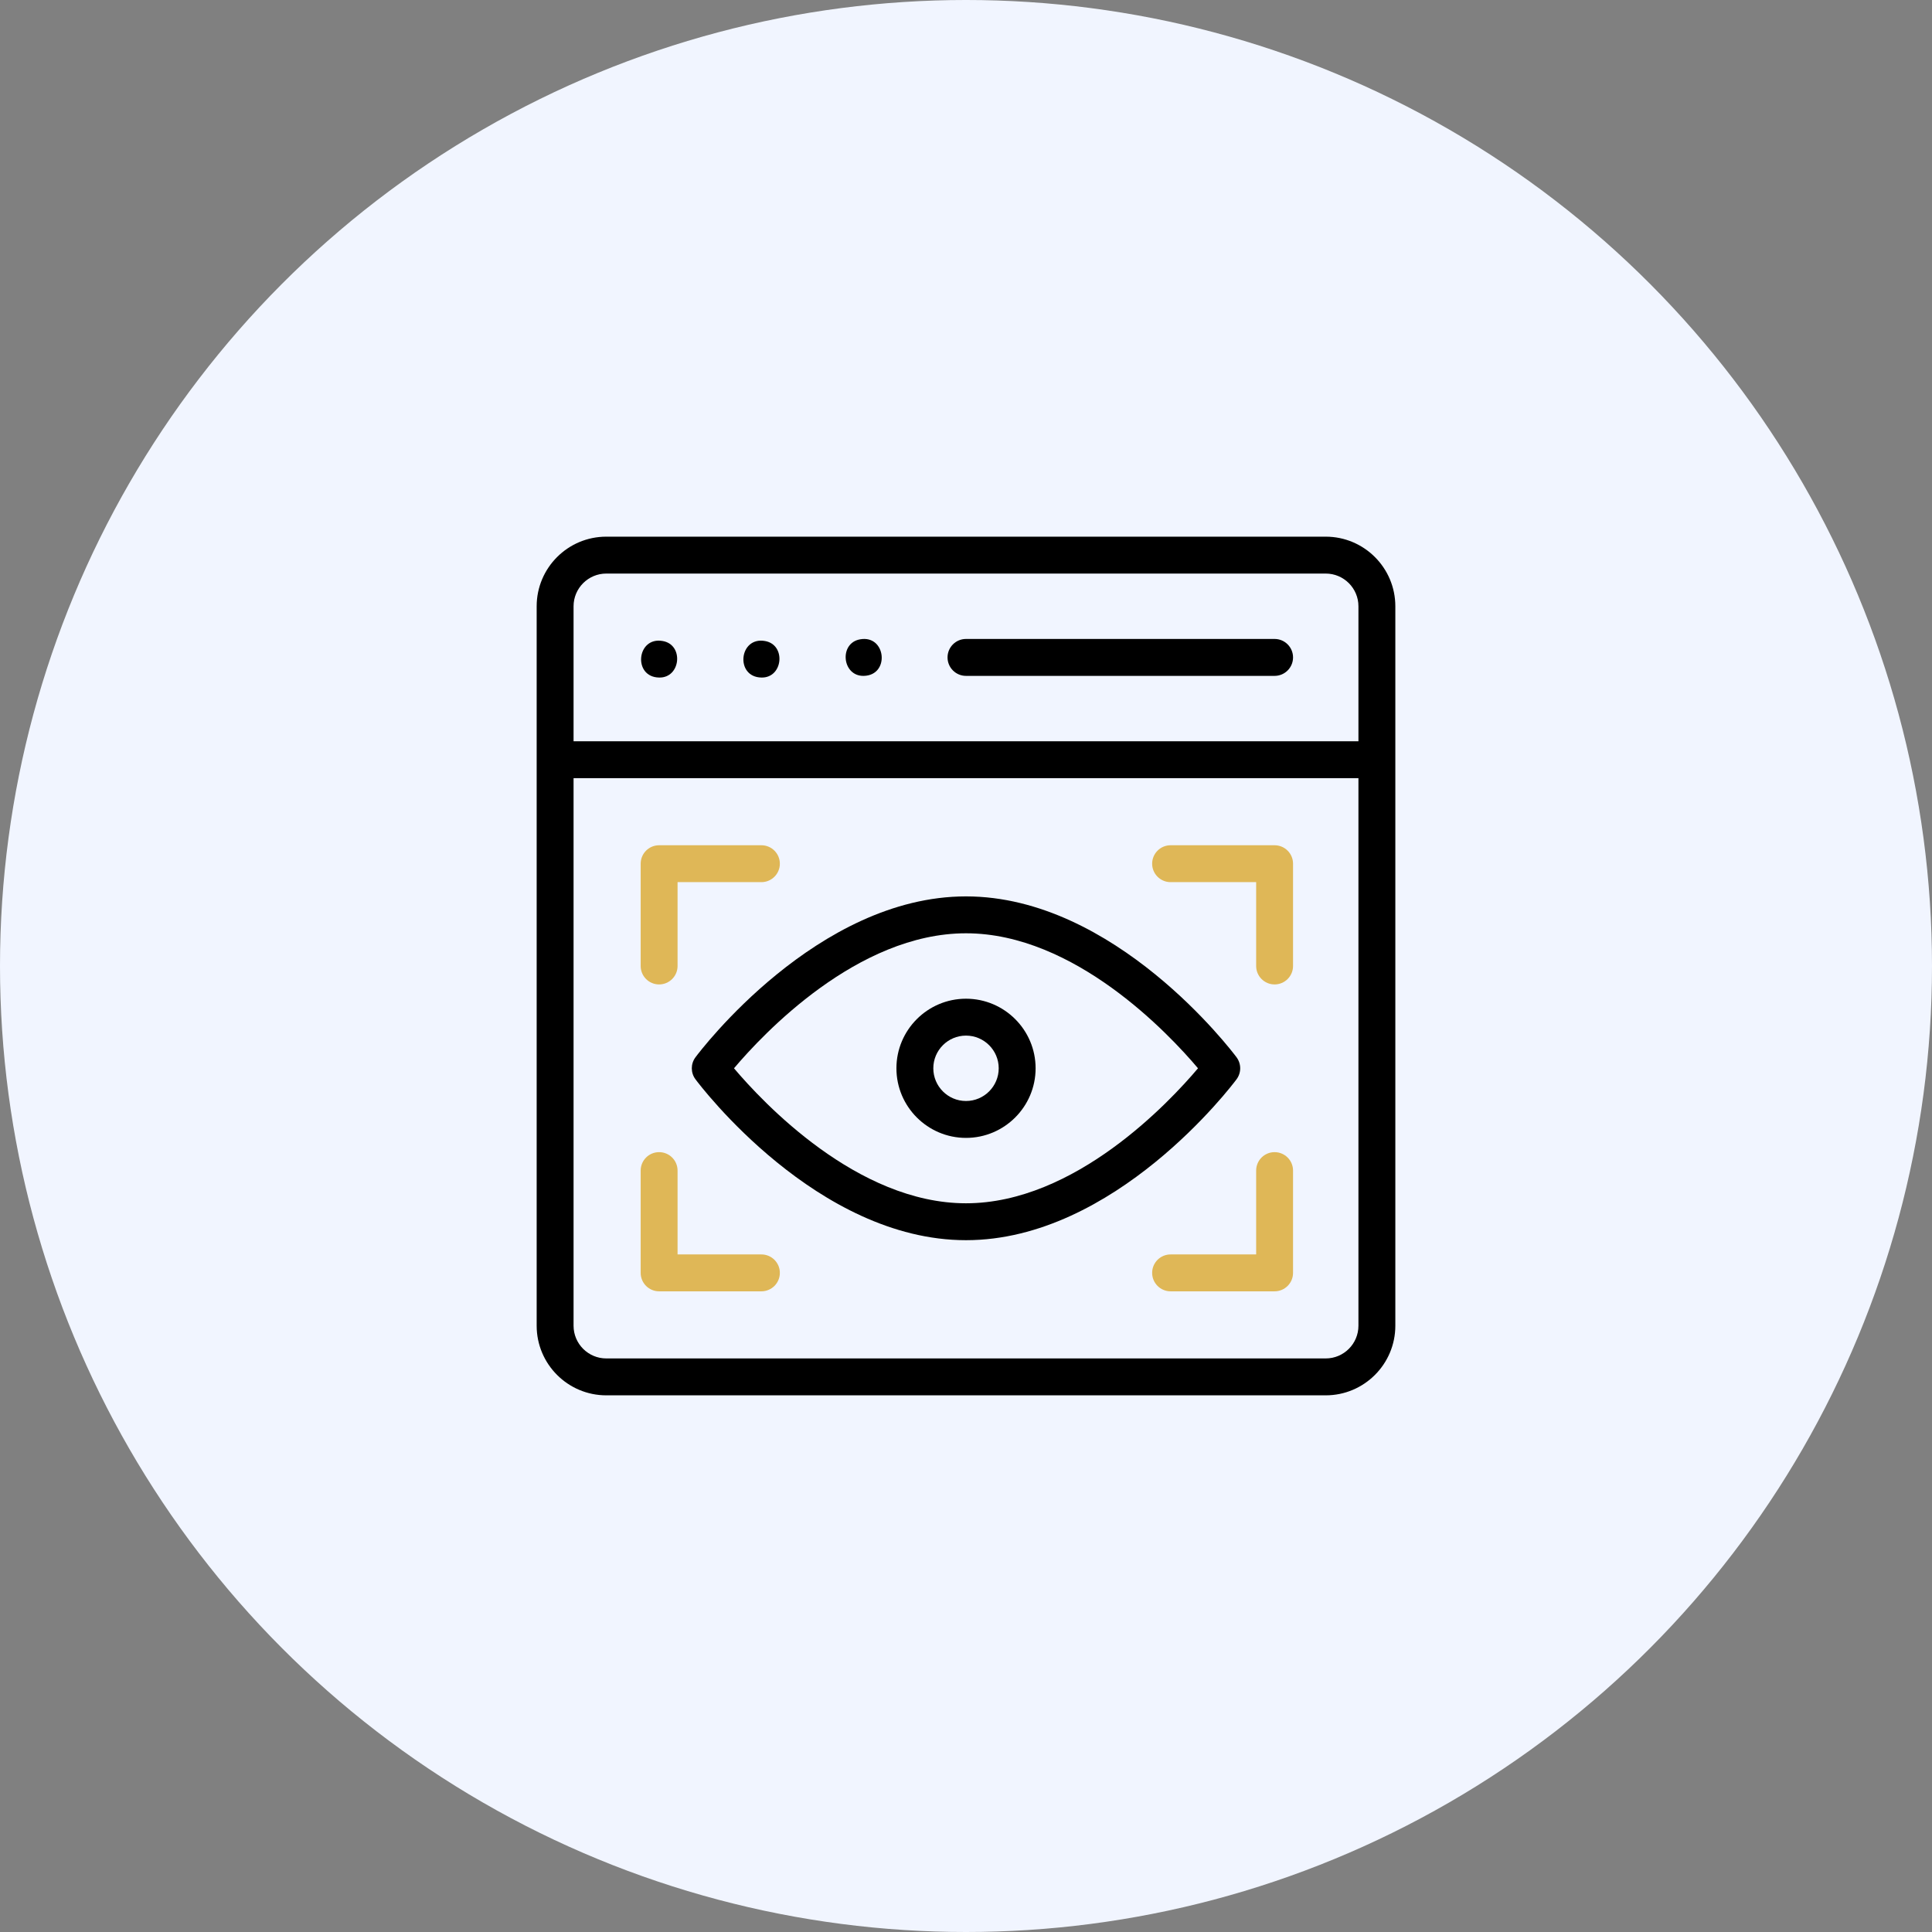
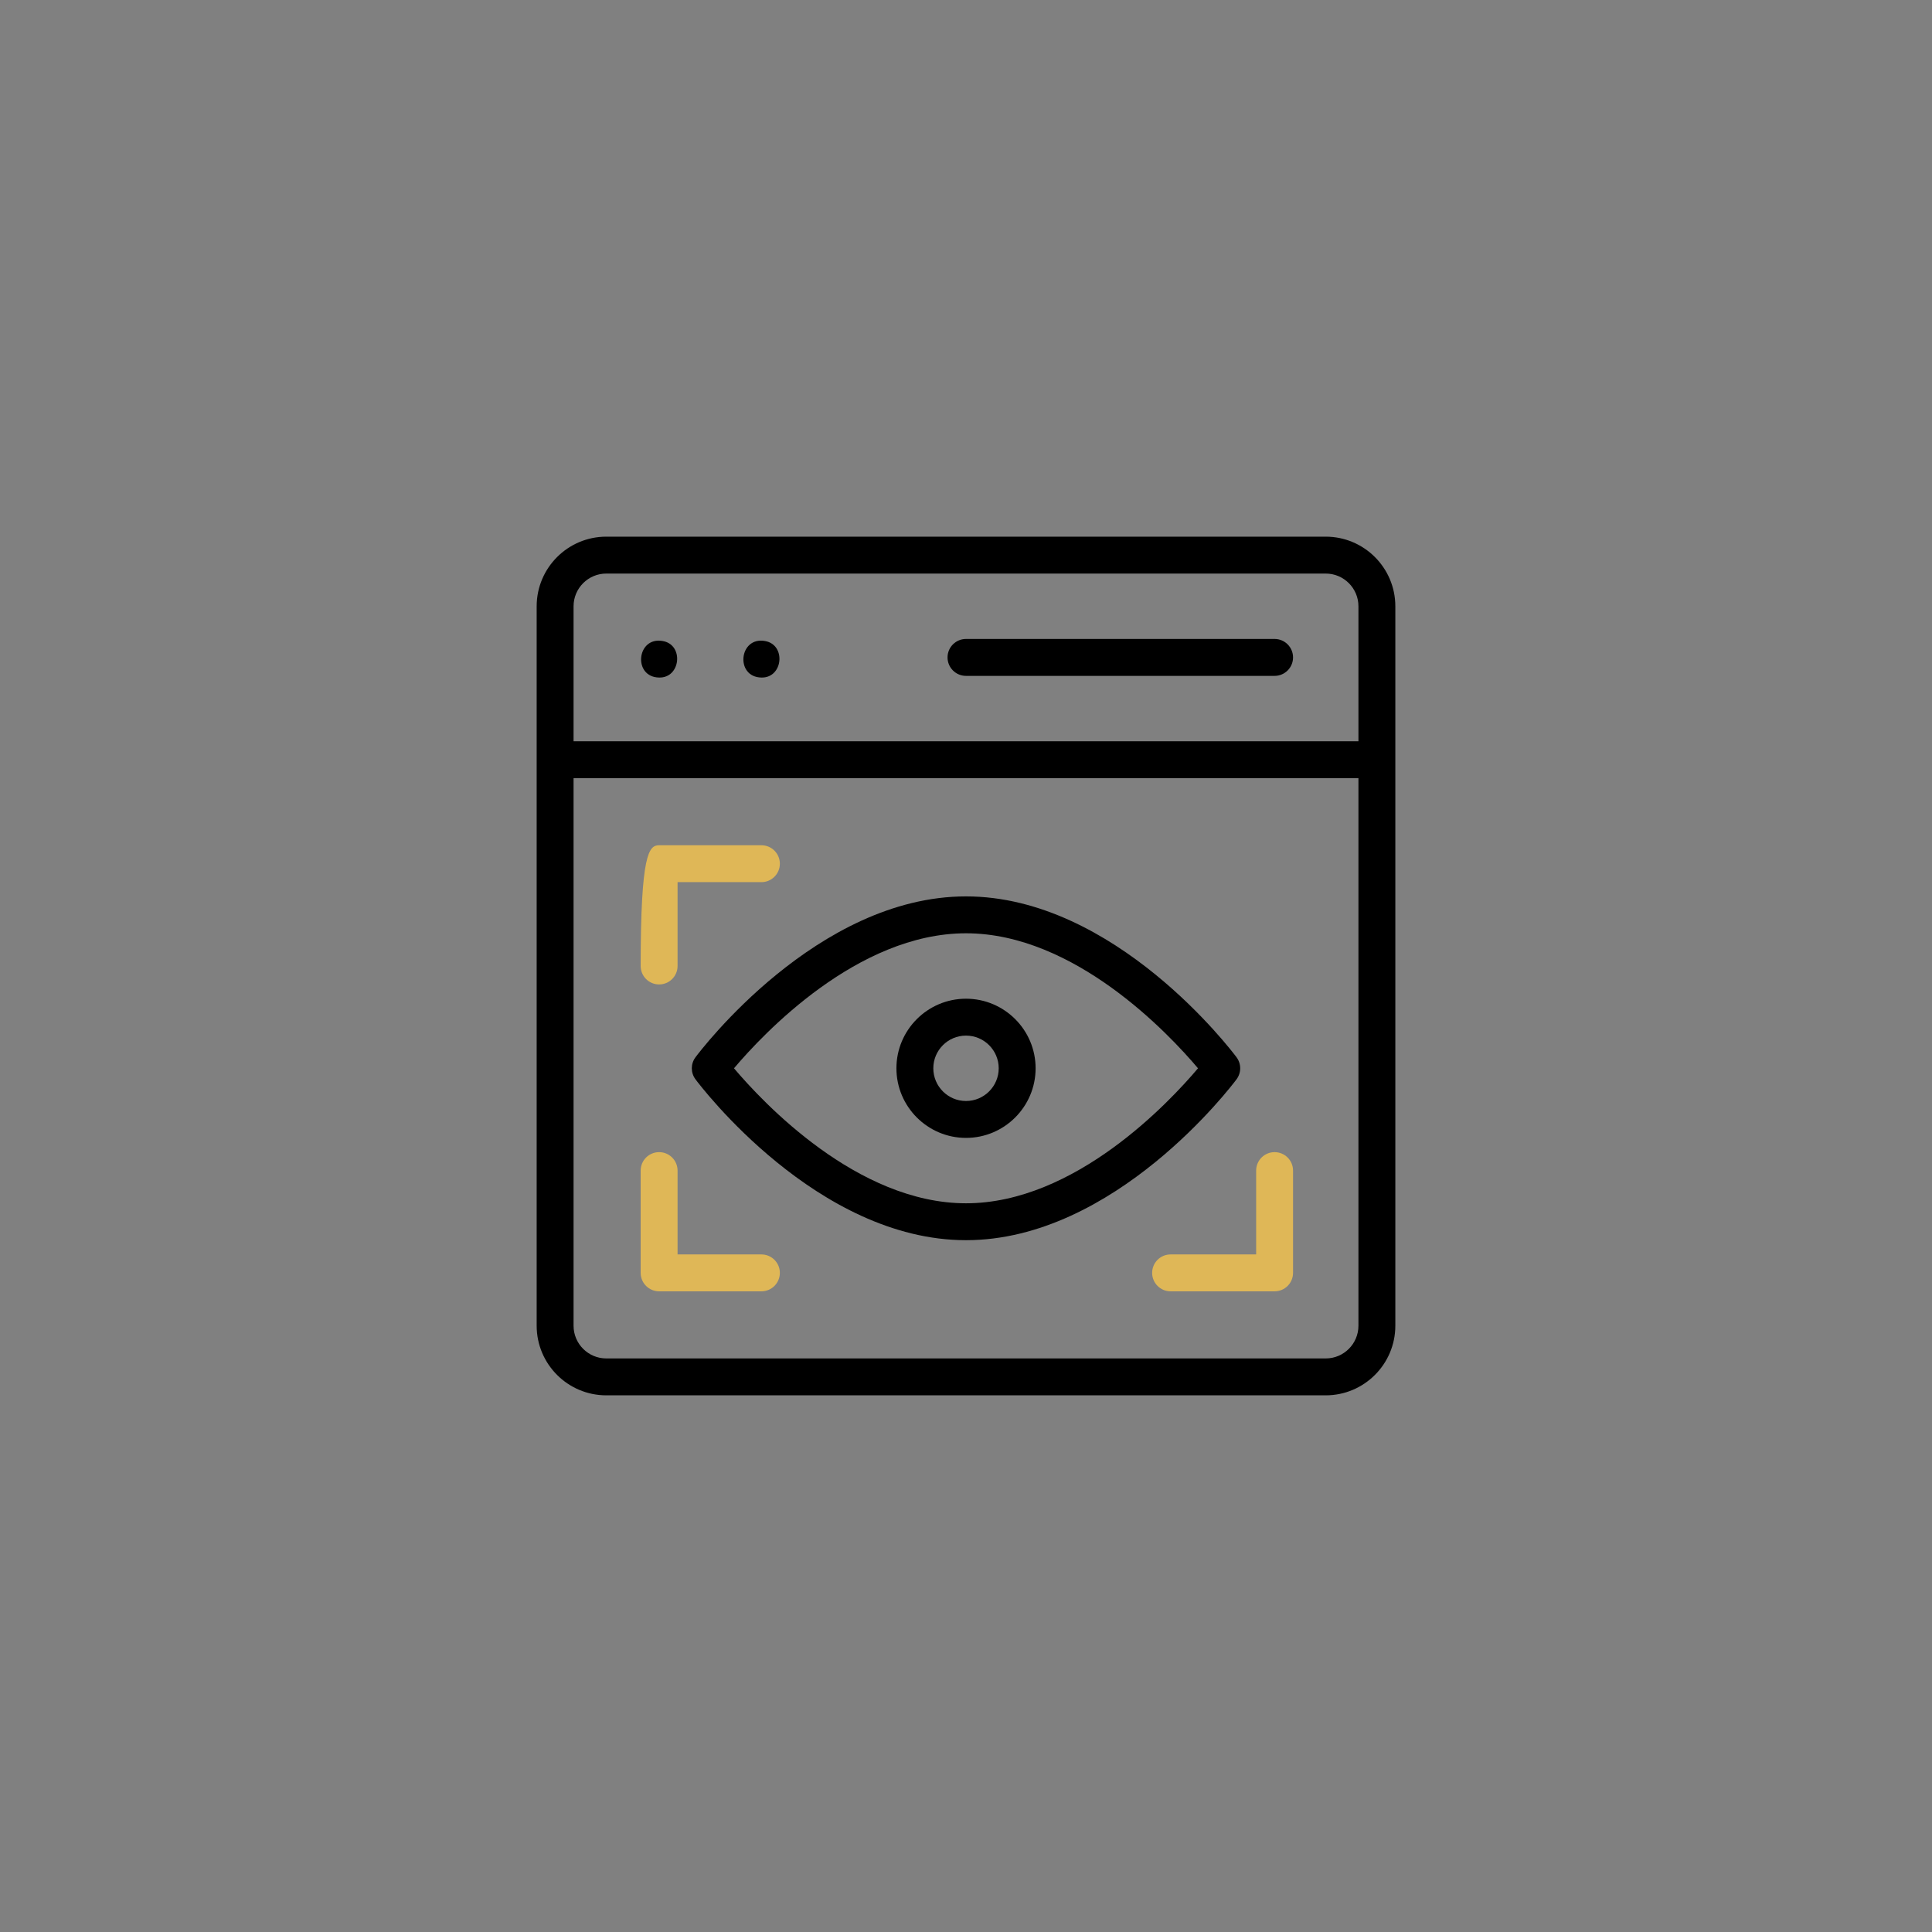
<svg xmlns="http://www.w3.org/2000/svg" fill="none" viewBox="0 0 72 72" height="72" width="72">
  <rect x="0" y="0" width="72" height="72" fill="#808080" stroke="none" />
-   <circle fill="#F1F5FF" r="36" cy="36" cx="36" />
  <g clip-path="url(#clip0_15480_2683)">
    <path fill="black" d="M49.406 20H22.594C21.163 20 20 21.163 20 22.594V49.406C20 50.837 21.163 52 22.594 52H49.406C50.837 52 52 50.837 52 49.406V22.594C52 21.163 50.837 20 49.406 20ZM22.594 21.375H49.406C50.078 21.375 50.625 21.922 50.625 22.594V27.625H21.375V22.594C21.375 21.922 21.922 21.375 22.594 21.375ZM49.406 50.625H22.594C21.922 50.625 21.375 50.078 21.375 49.406V29H50.625V49.406C50.625 50.078 50.078 50.625 49.406 50.625Z" />
    <path fill="black" d="M47.5 25.188H36C35.62 25.188 35.312 24.88 35.312 24.5C35.312 24.12 35.62 23.812 36 23.812H47.5C47.88 23.812 48.188 24.12 48.188 24.5C48.188 24.88 47.88 25.188 47.5 25.188Z" />
    <path fill="black" d="M36 46.218C30.456 46.218 26.101 40.468 25.919 40.223C25.736 39.979 25.736 39.645 25.919 39.401C26.101 39.156 30.455 33.406 36 33.406C41.545 33.406 45.899 39.156 46.082 39.401C46.264 39.645 46.264 39.979 46.082 40.223C45.899 40.468 41.545 46.218 36 46.218ZM27.354 39.812C28.425 41.08 31.947 44.843 36 44.843C40.053 44.843 43.575 41.081 44.646 39.812C43.575 38.544 40.053 34.781 36 34.781C31.947 34.781 28.426 38.544 27.354 39.812Z" />
-     <path fill="#DFB757" d="M24.563 36.687C24.183 36.687 23.876 36.379 23.876 36V32.188C23.876 31.808 24.183 31.5 24.563 31.5H28.375C28.755 31.5 29.063 31.808 29.063 32.188C29.063 32.567 28.755 32.875 28.375 32.875H25.251V36C25.251 36.379 24.943 36.687 24.563 36.687Z" />
+     <path fill="#DFB757" d="M24.563 36.687C24.183 36.687 23.876 36.379 23.876 36C23.876 31.808 24.183 31.5 24.563 31.5H28.375C28.755 31.5 29.063 31.808 29.063 32.188C29.063 32.567 28.755 32.875 28.375 32.875H25.251V36C25.251 36.379 24.943 36.687 24.563 36.687Z" />
    <path fill="#DFB757" d="M28.375 48.124H24.563C24.183 48.124 23.876 47.816 23.876 47.436V43.624C23.876 43.244 24.183 42.937 24.563 42.937C24.943 42.937 25.251 43.244 25.251 43.624V46.749H28.375C28.755 46.749 29.063 47.056 29.063 47.436C29.063 47.816 28.755 48.124 28.375 48.124Z" />
-     <path fill="#DFB757" d="M47.5 36.687C47.121 36.687 46.813 36.379 46.813 36V32.875H43.624C43.245 32.875 42.937 32.567 42.937 32.188C42.937 31.808 43.245 31.5 43.624 31.5H47.5C47.88 31.5 48.188 31.808 48.188 32.188V36C48.188 36.379 47.88 36.687 47.5 36.687Z" />
    <path fill="#DFB757" d="M47.5 48.124H43.624C43.245 48.124 42.937 47.816 42.937 47.436C42.937 47.056 43.245 46.749 43.624 46.749H46.813V43.624C46.813 43.244 47.121 42.937 47.5 42.937C47.88 42.937 48.188 43.244 48.188 43.624V47.436C48.188 47.816 47.88 48.124 47.5 48.124Z" />
    <path fill="black" d="M36 42.406C34.57 42.406 33.407 41.242 33.407 39.812C33.407 38.382 34.57 37.219 36 37.219C37.43 37.219 38.594 38.382 38.594 39.812C38.594 41.242 37.43 42.406 36 42.406ZM36 38.594C35.328 38.594 34.782 39.14 34.782 39.812C34.782 40.484 35.328 41.031 36 41.031C36.672 41.031 37.219 40.484 37.219 39.812C37.219 39.14 36.672 38.594 36 38.594Z" />
-     <path fill="black" d="M32.188 25.188C31.38 25.205 31.257 23.965 32.053 23.826C33.026 23.65 33.175 25.169 32.188 25.188Z" />
    <path fill="black" d="M28.376 25.25C27.387 25.233 27.538 23.713 28.51 23.889C29.306 24.028 29.183 25.27 28.376 25.25Z" />
    <path fill="black" d="M24.563 25.25C23.575 25.233 23.726 23.713 24.698 23.889C25.494 24.027 25.371 25.27 24.563 25.25Z" />
  </g>
  <defs>
    <clipPath id="clip0_15480_2683">
      <rect transform="translate(20 20)" fill="white" height="32" width="32" />
    </clipPath>
  </defs>
</svg>